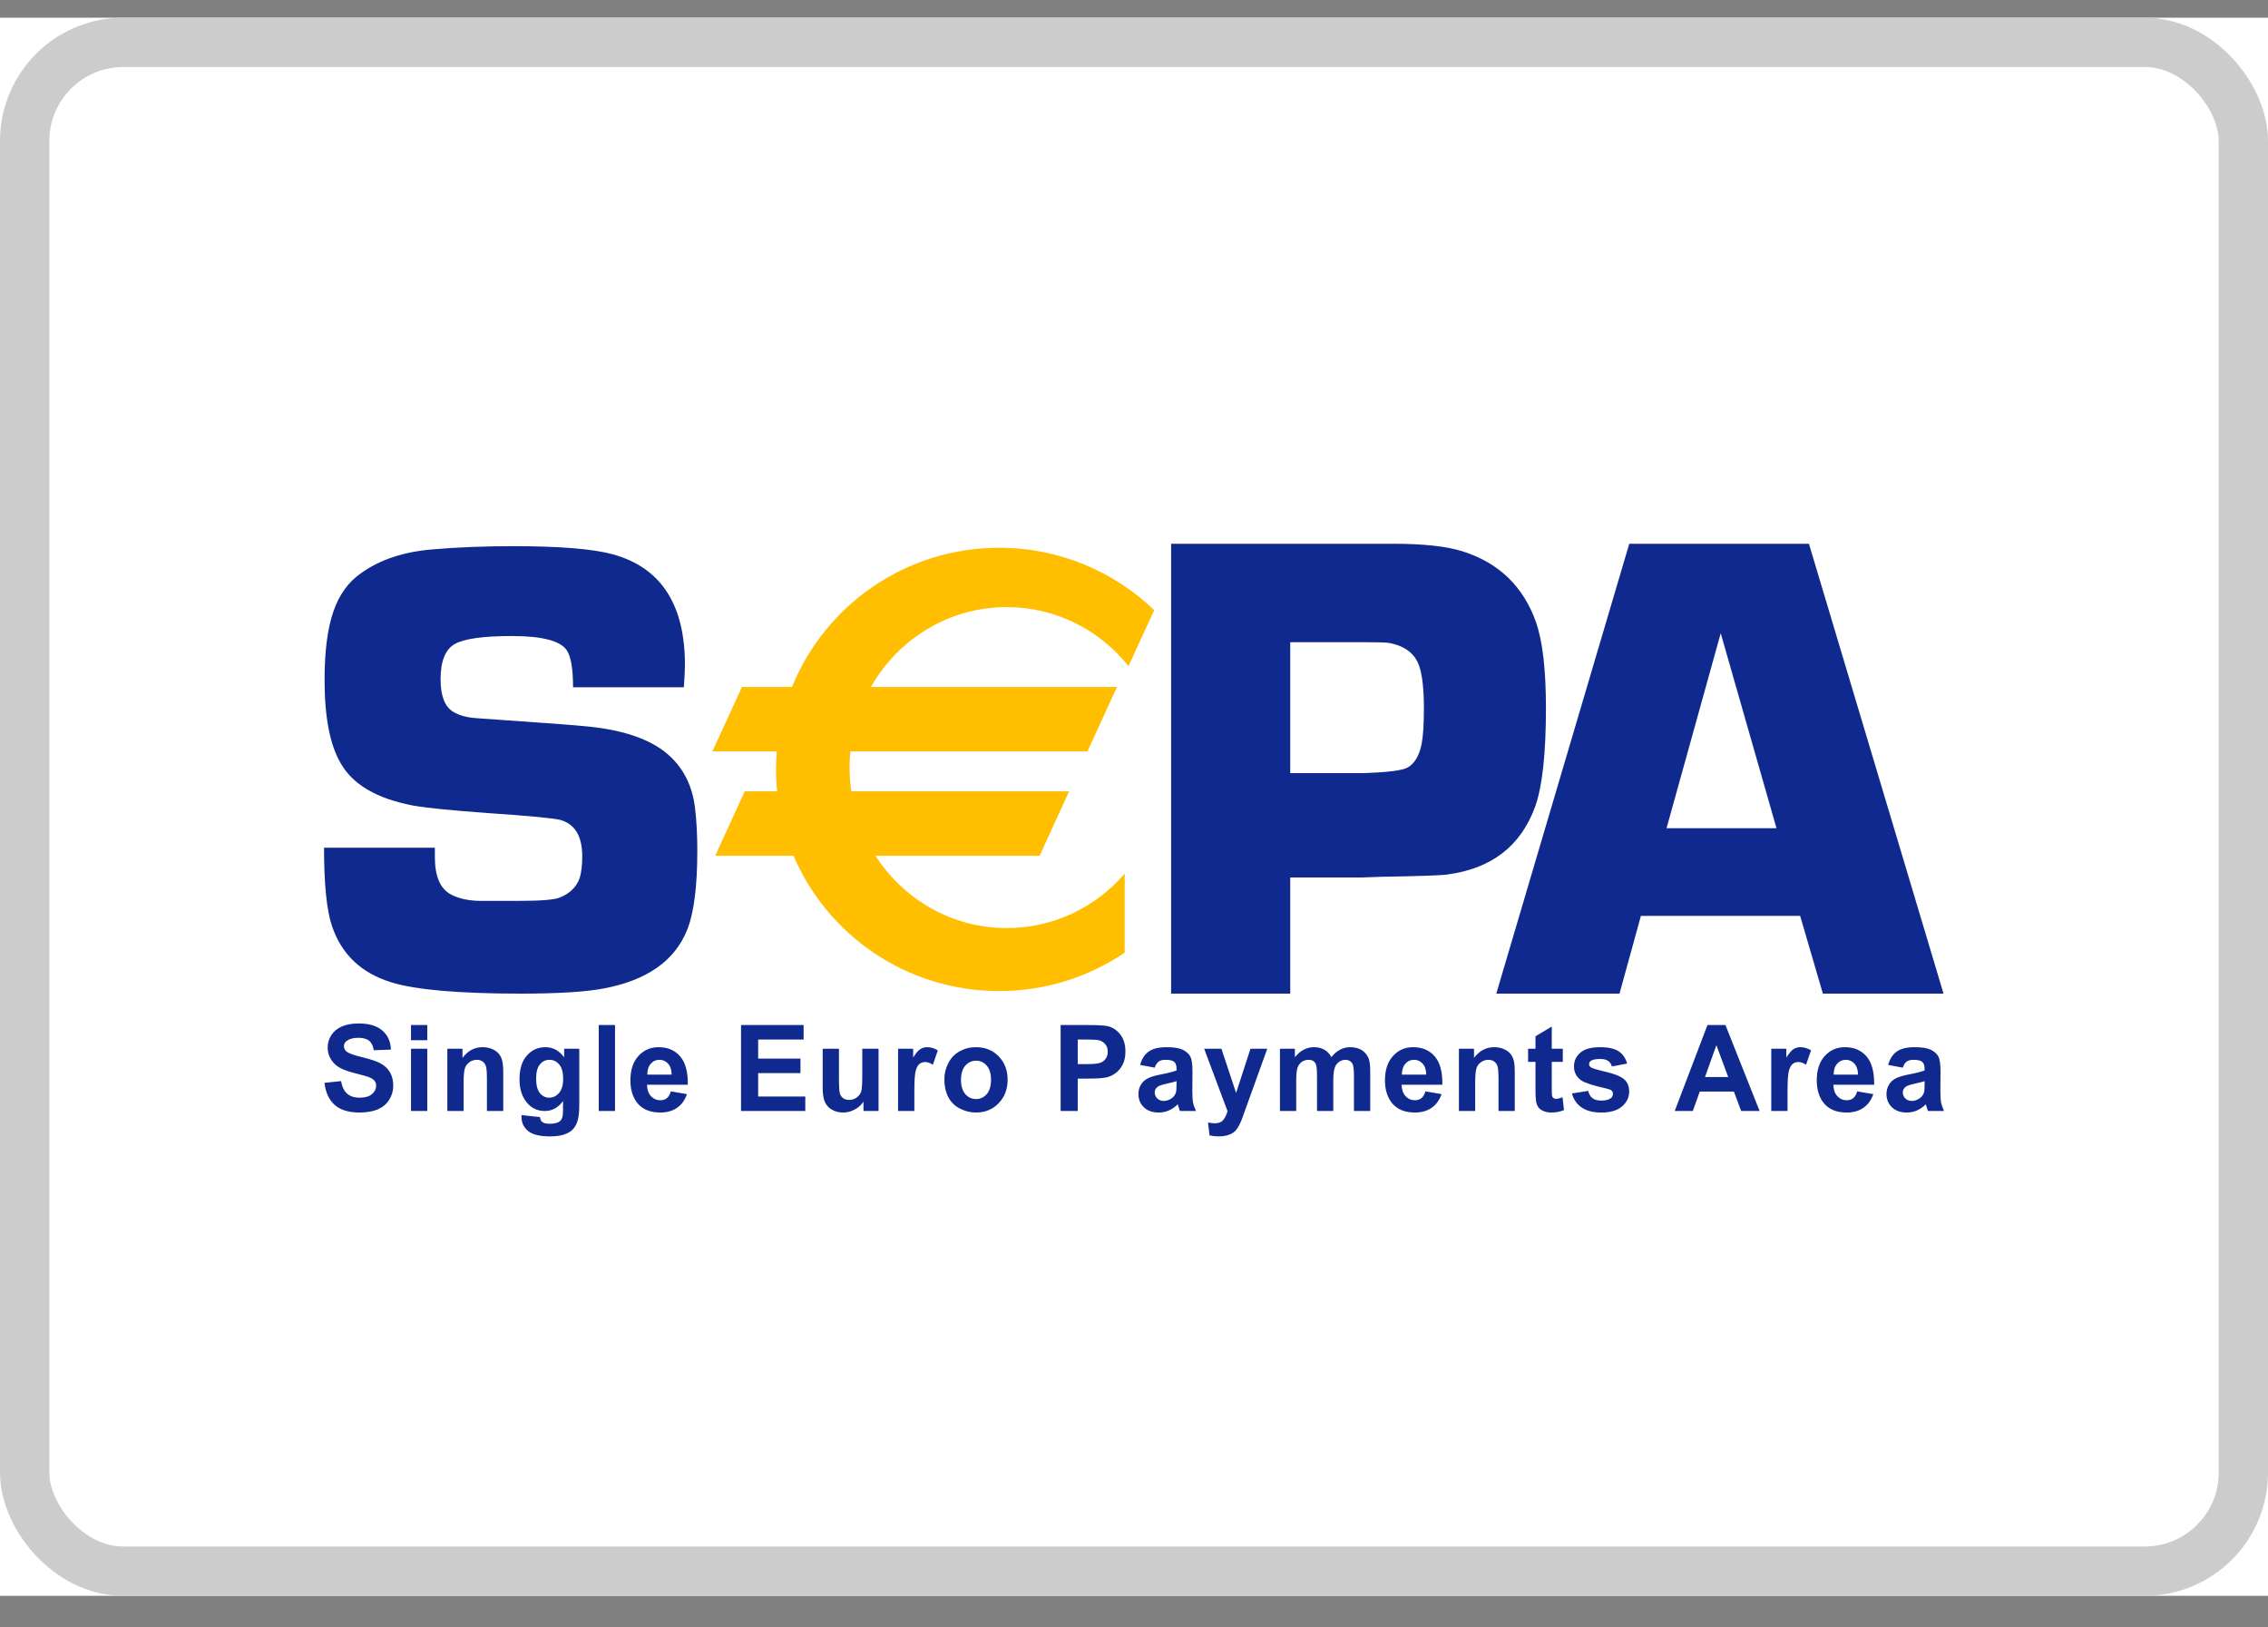
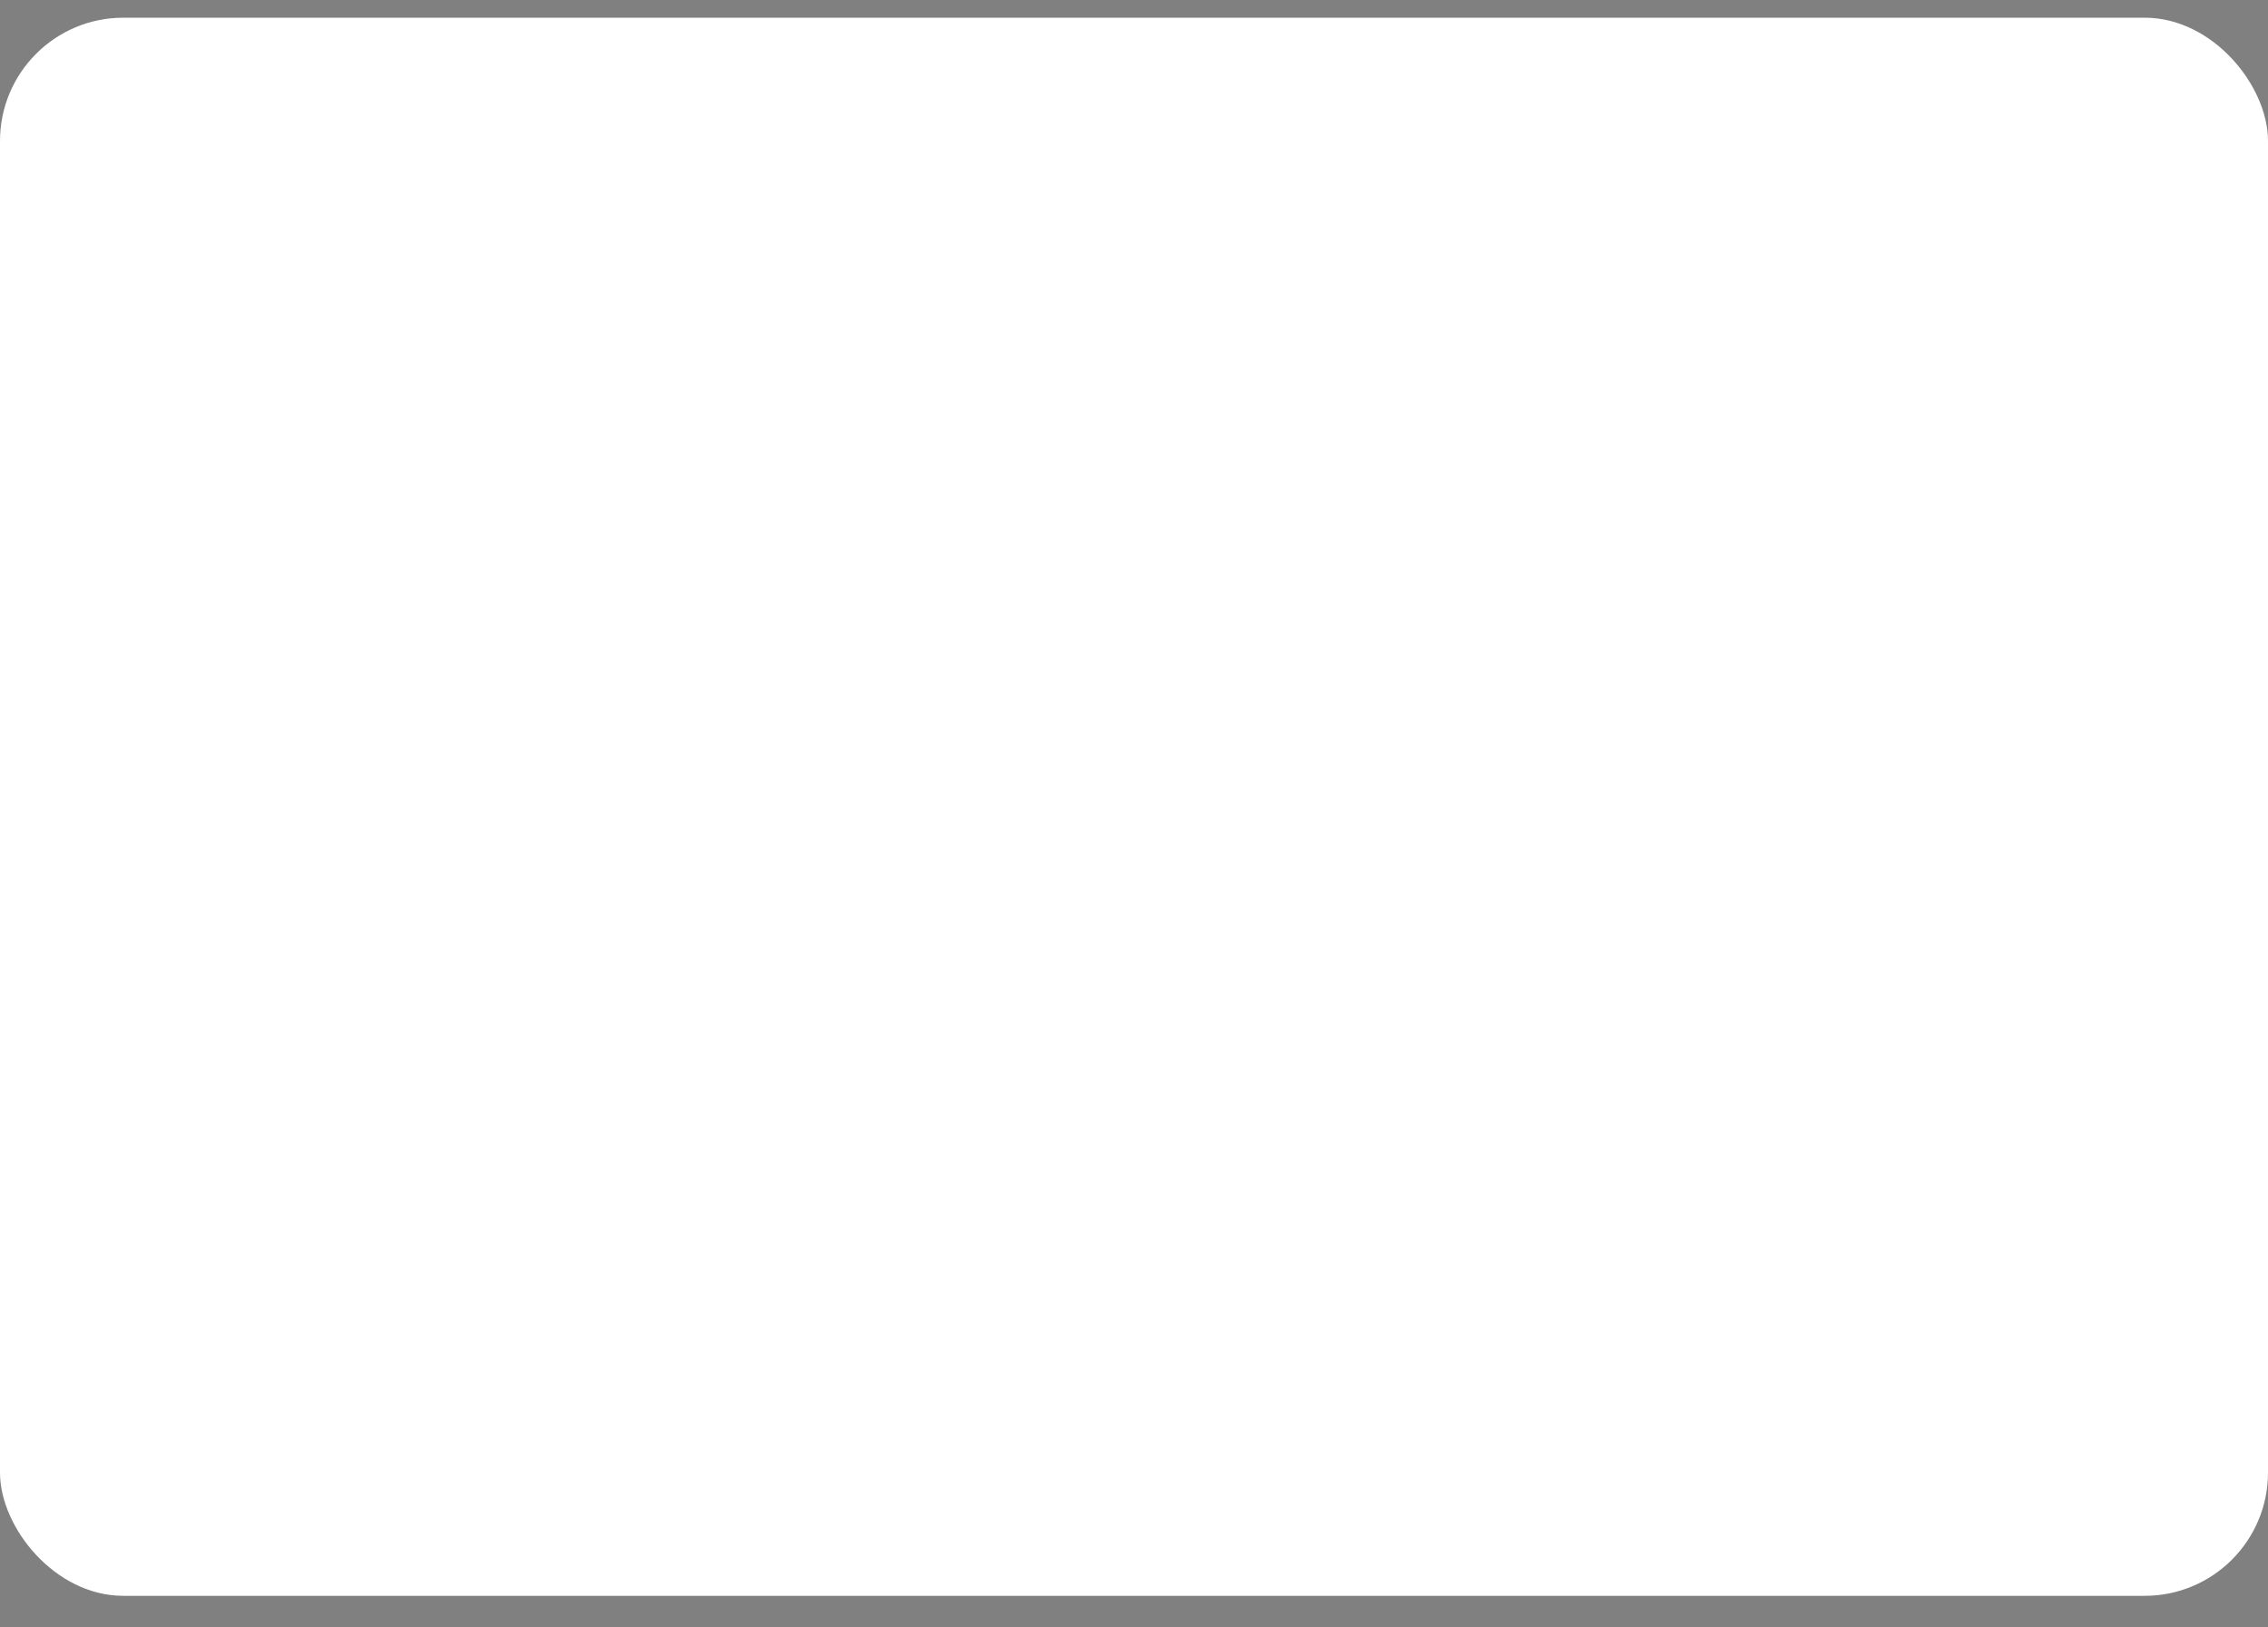
<svg xmlns="http://www.w3.org/2000/svg" width="46" height="33" viewBox="0 0 46 33" fill="none">
  <rect x="0" y="0" width="46" height="33" fill="#808080" stroke="none" />
-   <rect width="46" height="32" transform="translate(0 0.359)" fill="white" />
  <rect y="0.359" width="46" height="32" rx="2.5" fill="white" />
-   <rect x="0.5" y="0.859" width="45" height="31" rx="2" stroke="black" stroke-opacity="0.2" />
-   <path fill-rule="evenodd" clip-rule="evenodd" d="M26.169 15.677H27.675C28.153 15.659 28.443 15.622 28.548 15.564C28.69 15.484 28.786 15.324 28.834 15.085C28.864 14.925 28.88 14.688 28.88 14.373C28.88 13.987 28.849 13.701 28.788 13.515C28.702 13.253 28.494 13.094 28.164 13.036C28.099 13.027 27.943 13.022 27.695 13.022H26.169V15.677ZM23.753 20.148V11.026H28.254C28.871 11.026 29.343 11.077 29.666 11.18C30.406 11.415 30.903 11.898 31.157 12.627C31.289 13.01 31.355 13.587 31.355 14.356C31.355 15.281 31.282 15.946 31.138 16.351C30.849 17.152 30.255 17.613 29.357 17.732C29.252 17.75 28.803 17.766 28.01 17.779L27.609 17.793H26.169V20.148H23.753ZM11.623 13.936H13.87C13.884 13.735 13.892 13.584 13.892 13.483C13.892 12.254 13.403 11.506 12.425 11.239C12.024 11.13 11.352 11.075 10.409 11.075C9.809 11.075 9.265 11.097 8.774 11.14C8.184 11.188 7.699 11.35 7.32 11.625C7.061 11.804 6.874 12.066 6.758 12.411C6.641 12.756 6.583 13.215 6.583 13.787C6.583 14.537 6.691 15.099 6.906 15.47C7.151 15.907 7.641 16.194 8.377 16.334C8.656 16.383 9.155 16.433 9.873 16.485C10.768 16.546 11.269 16.595 11.377 16.629C11.665 16.717 11.809 16.961 11.809 17.363C11.809 17.542 11.792 17.689 11.758 17.802C11.693 17.986 11.557 18.119 11.351 18.201C11.235 18.245 10.966 18.267 10.544 18.267H9.718C9.498 18.262 9.311 18.221 9.156 18.143C8.932 18.029 8.82 17.775 8.82 17.379L8.82 17.189H6.572C6.572 17.931 6.626 18.461 6.734 18.78C6.928 19.352 7.328 19.732 7.936 19.919C8.432 20.072 9.309 20.148 10.567 20.148C11.321 20.148 11.882 20.113 12.248 20.043C13.123 19.877 13.685 19.482 13.936 18.857C14.074 18.516 14.143 17.978 14.143 17.244C14.143 16.925 14.127 16.638 14.097 16.385C14.046 15.961 13.883 15.618 13.611 15.356C13.266 15.019 12.709 14.812 11.941 14.733C11.699 14.707 11.092 14.661 10.121 14.595L9.668 14.563C9.469 14.55 9.309 14.506 9.188 14.431C9.02 14.327 8.936 14.108 8.936 13.776C8.936 13.409 9.031 13.171 9.22 13.061C9.41 12.952 9.799 12.897 10.386 12.897C10.99 12.897 11.359 12.992 11.493 13.182C11.579 13.31 11.623 13.561 11.623 13.936ZM6.581 21.957L6.918 21.922C6.938 22.038 6.979 22.122 7.041 22.177C7.103 22.231 7.187 22.258 7.292 22.258C7.404 22.258 7.488 22.234 7.544 22.186C7.601 22.138 7.629 22.081 7.629 22.017C7.629 21.976 7.617 21.941 7.594 21.912C7.57 21.883 7.528 21.858 7.469 21.836C7.429 21.822 7.337 21.797 7.193 21.76C7.008 21.714 6.878 21.657 6.803 21.588C6.698 21.493 6.646 21.376 6.646 21.238C6.646 21.15 6.67 21.067 6.72 20.99C6.769 20.913 6.841 20.854 6.934 20.814C7.027 20.774 7.14 20.753 7.271 20.753C7.487 20.753 7.648 20.802 7.757 20.898C7.866 20.994 7.923 21.122 7.929 21.283L7.582 21.296C7.567 21.207 7.535 21.142 7.486 21.103C7.437 21.064 7.364 21.044 7.267 21.044C7.166 21.044 7.088 21.065 7.031 21.107C6.994 21.134 6.976 21.17 6.976 21.215C6.976 21.256 6.993 21.292 7.027 21.321C7.071 21.358 7.177 21.397 7.345 21.437C7.513 21.478 7.638 21.519 7.719 21.563C7.799 21.606 7.862 21.665 7.908 21.74C7.953 21.815 7.976 21.908 7.976 22.019C7.976 22.119 7.949 22.213 7.894 22.3C7.84 22.387 7.762 22.452 7.663 22.495C7.563 22.537 7.438 22.559 7.289 22.559C7.072 22.559 6.906 22.508 6.789 22.405C6.673 22.303 6.604 22.153 6.581 21.957ZM8.336 21.266H8.666V22.528H8.336V21.266ZM8.336 20.785H8.666V21.093H8.336V20.785ZM9.876 22.528H10.207V21.742C10.207 21.644 10.2 21.569 10.188 21.517C10.176 21.464 10.155 21.418 10.124 21.376C10.093 21.335 10.048 21.301 9.988 21.274C9.928 21.248 9.861 21.234 9.789 21.234C9.624 21.234 9.488 21.307 9.38 21.451V21.265H9.073V22.528H9.403V21.955C9.403 21.813 9.412 21.717 9.428 21.664C9.445 21.612 9.476 21.57 9.521 21.538C9.566 21.506 9.617 21.49 9.674 21.49C9.718 21.49 9.756 21.502 9.787 21.524C9.819 21.546 9.841 21.577 9.855 21.617C9.869 21.657 9.876 21.746 9.876 21.882V22.528ZM10.874 21.869C10.874 22.004 10.899 22.102 10.95 22.165C11.001 22.227 11.063 22.258 11.138 22.258C11.217 22.258 11.284 22.226 11.339 22.162C11.394 22.098 11.422 22.003 11.422 21.878C11.422 21.747 11.396 21.649 11.343 21.586C11.29 21.522 11.224 21.49 11.143 21.49C11.065 21.49 11.001 21.522 10.95 21.584C10.899 21.646 10.874 21.741 10.874 21.869ZM10.578 22.611L10.952 22.652C10.959 22.699 10.973 22.732 10.996 22.749C11.027 22.774 11.076 22.787 11.144 22.787C11.23 22.787 11.294 22.774 11.338 22.748C11.367 22.73 11.389 22.702 11.403 22.664C11.414 22.636 11.419 22.585 11.419 22.51L11.42 22.326C11.322 22.46 11.199 22.528 11.049 22.528C10.882 22.528 10.749 22.456 10.652 22.312C10.575 22.199 10.537 22.057 10.537 21.888C10.537 21.676 10.587 21.514 10.688 21.402C10.788 21.29 10.913 21.234 11.062 21.234C11.216 21.234 11.342 21.303 11.442 21.44V21.265H11.749V22.4C11.749 22.549 11.737 22.661 11.712 22.735C11.688 22.809 11.654 22.866 11.61 22.909C11.567 22.951 11.508 22.984 11.435 23.007C11.362 23.031 11.27 23.043 11.158 23.043C10.947 23.043 10.798 23.006 10.709 22.932C10.621 22.858 10.577 22.765 10.577 22.651C10.577 22.64 10.577 22.627 10.578 22.611ZM12.474 20.785H12.144V22.528H12.474V20.785ZM13.623 21.791C13.621 21.693 13.596 21.618 13.549 21.567C13.502 21.516 13.445 21.49 13.377 21.49C13.305 21.49 13.245 21.517 13.198 21.571C13.151 21.625 13.128 21.699 13.129 21.791H13.623ZM13.606 22.13L13.933 22.186C13.891 22.307 13.824 22.4 13.733 22.463C13.642 22.527 13.528 22.559 13.391 22.559C13.174 22.559 13.013 22.487 12.909 22.343C12.827 22.228 12.786 22.082 12.786 21.906C12.786 21.696 12.84 21.532 12.948 21.413C13.056 21.294 13.193 21.234 13.357 21.234C13.543 21.234 13.689 21.297 13.796 21.422C13.903 21.547 13.955 21.738 13.95 21.995H13.123C13.125 22.095 13.152 22.172 13.203 22.227C13.255 22.282 13.318 22.31 13.395 22.31C13.447 22.31 13.491 22.296 13.526 22.267C13.561 22.239 13.588 22.193 13.606 22.13ZM15.03 20.785V22.528H16.333V22.234H15.377V21.76H16.235V21.466H15.377V21.079H16.299V20.785H15.03ZM17.513 22.528V22.339C17.468 22.406 17.408 22.46 17.334 22.499C17.26 22.539 17.182 22.559 17.1 22.559C17.017 22.559 16.942 22.54 16.875 22.503C16.809 22.466 16.761 22.413 16.731 22.346C16.701 22.278 16.686 22.185 16.686 22.066V21.265H17.016V21.846C17.016 22.024 17.022 22.133 17.035 22.173C17.047 22.213 17.069 22.244 17.101 22.268C17.133 22.291 17.173 22.303 17.222 22.303C17.279 22.303 17.329 22.288 17.373 22.256C17.418 22.225 17.448 22.186 17.465 22.139C17.481 22.093 17.489 21.979 17.489 21.799V21.265H17.819V22.528H17.513ZM18.215 22.528H18.545V22.137C18.545 21.922 18.554 21.781 18.572 21.714C18.591 21.646 18.616 21.6 18.648 21.574C18.68 21.548 18.719 21.535 18.766 21.535C18.813 21.535 18.865 21.554 18.921 21.59L19.021 21.298C18.952 21.256 18.879 21.234 18.805 21.234C18.751 21.234 18.704 21.248 18.662 21.276C18.62 21.304 18.573 21.36 18.521 21.445V21.265H18.215V22.528ZM19.491 21.897C19.491 22.023 19.521 22.119 19.579 22.186C19.638 22.253 19.71 22.286 19.796 22.286C19.882 22.286 19.955 22.253 20.013 22.186C20.071 22.119 20.1 22.022 20.1 21.895C20.1 21.77 20.071 21.675 20.013 21.608C19.955 21.541 19.882 21.508 19.796 21.508C19.71 21.508 19.638 21.541 19.579 21.608C19.521 21.675 19.491 21.771 19.491 21.897ZM19.154 21.879C19.154 21.767 19.181 21.66 19.235 21.555C19.289 21.451 19.365 21.372 19.464 21.317C19.563 21.262 19.673 21.234 19.795 21.234C19.983 21.234 20.137 21.297 20.257 21.421C20.377 21.546 20.437 21.703 20.437 21.893C20.437 22.085 20.377 22.244 20.255 22.37C20.134 22.496 19.981 22.559 19.797 22.559C19.683 22.559 19.574 22.533 19.471 22.48C19.368 22.428 19.289 22.351 19.235 22.249C19.181 22.148 19.154 22.024 19.154 21.879ZM21.859 21.577V21.079H22.026C22.151 21.079 22.233 21.083 22.275 21.091C22.331 21.101 22.377 21.127 22.413 21.169C22.45 21.21 22.468 21.263 22.468 21.327C22.468 21.379 22.455 21.424 22.429 21.463C22.403 21.502 22.367 21.531 22.321 21.549C22.275 21.568 22.184 21.577 22.048 21.577H21.859ZM21.512 20.785V22.528H21.859V21.871H22.085C22.241 21.871 22.361 21.863 22.444 21.846C22.504 21.832 22.564 21.805 22.623 21.763C22.682 21.721 22.73 21.664 22.768 21.591C22.807 21.518 22.826 21.428 22.826 21.321C22.826 21.183 22.793 21.069 22.726 20.982C22.66 20.894 22.578 20.837 22.48 20.811C22.416 20.794 22.278 20.785 22.068 20.785H21.512ZM23.863 21.923C23.82 21.937 23.754 21.954 23.663 21.974C23.572 21.994 23.512 22.014 23.485 22.033C23.442 22.064 23.42 22.103 23.42 22.151C23.42 22.198 23.437 22.238 23.471 22.273C23.506 22.307 23.549 22.324 23.602 22.324C23.662 22.324 23.718 22.304 23.772 22.264C23.811 22.234 23.837 22.197 23.85 22.153C23.858 22.125 23.863 22.07 23.863 21.99V21.923ZM23.42 21.649L23.124 21.594C23.158 21.472 23.215 21.381 23.297 21.323C23.379 21.264 23.501 21.234 23.663 21.234C23.809 21.234 23.919 21.252 23.99 21.287C24.062 21.323 24.113 21.368 24.142 21.422C24.171 21.476 24.186 21.576 24.186 21.722L24.183 22.112C24.183 22.223 24.188 22.305 24.198 22.358C24.209 22.411 24.229 22.468 24.258 22.528H23.931C23.922 22.506 23.912 22.474 23.899 22.431C23.894 22.411 23.89 22.398 23.887 22.392C23.831 22.448 23.771 22.489 23.707 22.517C23.643 22.545 23.575 22.559 23.503 22.559C23.375 22.559 23.274 22.524 23.201 22.453C23.127 22.382 23.09 22.293 23.09 22.185C23.09 22.113 23.107 22.05 23.14 21.994C23.174 21.938 23.221 21.895 23.282 21.865C23.342 21.835 23.429 21.809 23.543 21.787C23.697 21.758 23.803 21.73 23.863 21.705V21.671C23.863 21.606 23.847 21.56 23.816 21.532C23.784 21.504 23.725 21.49 23.638 21.49C23.579 21.49 23.533 21.502 23.5 21.526C23.467 21.549 23.441 21.59 23.42 21.649ZM24.773 21.265H24.423L24.897 22.531C24.877 22.602 24.849 22.661 24.812 22.708C24.775 22.754 24.718 22.777 24.641 22.777C24.6 22.777 24.553 22.772 24.501 22.761L24.532 23.023C24.593 23.036 24.655 23.043 24.718 23.043C24.781 23.043 24.837 23.036 24.887 23.023C24.936 23.009 24.978 22.99 25.012 22.966C25.046 22.942 25.076 22.91 25.102 22.871C25.128 22.832 25.156 22.776 25.185 22.702L25.703 21.265H25.362L25.071 22.162L24.773 21.265ZM25.96 21.265H26.263V21.438C26.372 21.302 26.501 21.234 26.651 21.234C26.731 21.234 26.8 21.251 26.859 21.284C26.918 21.318 26.966 21.368 27.003 21.436C27.058 21.368 27.117 21.318 27.18 21.284C27.244 21.251 27.311 21.234 27.383 21.234C27.474 21.234 27.552 21.253 27.615 21.291C27.678 21.329 27.726 21.384 27.757 21.457C27.779 21.511 27.791 21.598 27.791 21.719V22.528H27.461V21.805C27.461 21.679 27.449 21.598 27.427 21.562C27.396 21.514 27.349 21.49 27.287 21.49C27.24 21.49 27.197 21.505 27.157 21.533C27.116 21.562 27.087 21.604 27.069 21.659C27.051 21.714 27.042 21.801 27.042 21.92V22.528H26.712V21.835C26.712 21.711 26.706 21.632 26.694 21.596C26.683 21.561 26.665 21.534 26.64 21.517C26.615 21.499 26.582 21.49 26.54 21.49C26.489 21.49 26.444 21.504 26.403 21.532C26.363 21.56 26.334 21.6 26.316 21.652C26.299 21.705 26.29 21.792 26.29 21.913V22.528H25.96V21.265ZM28.854 21.567C28.901 21.618 28.925 21.693 28.928 21.791H28.433C28.433 21.699 28.456 21.625 28.503 21.571C28.55 21.517 28.61 21.49 28.682 21.49C28.749 21.49 28.806 21.516 28.854 21.567ZM29.238 22.186L28.911 22.13C28.893 22.193 28.866 22.239 28.83 22.267C28.795 22.296 28.751 22.31 28.699 22.31C28.623 22.31 28.559 22.282 28.508 22.227C28.457 22.172 28.43 22.095 28.427 21.995H29.254C29.259 21.738 29.208 21.547 29.101 21.422C28.994 21.297 28.847 21.234 28.662 21.234C28.497 21.234 28.36 21.294 28.253 21.413C28.145 21.532 28.09 21.696 28.09 21.906C28.09 22.082 28.132 22.228 28.214 22.343C28.318 22.487 28.478 22.559 28.695 22.559C28.832 22.559 28.946 22.527 29.037 22.463C29.128 22.4 29.195 22.307 29.238 22.186ZM30.723 22.528H30.393V21.882C30.393 21.746 30.386 21.657 30.372 21.617C30.358 21.577 30.336 21.546 30.304 21.524C30.273 21.502 30.235 21.49 30.191 21.49C30.134 21.49 30.083 21.506 30.038 21.538C29.993 21.57 29.962 21.612 29.945 21.664C29.929 21.717 29.92 21.813 29.92 21.955V22.528H29.59V21.265H29.896V21.451C30.005 21.307 30.141 21.234 30.306 21.234C30.378 21.234 30.445 21.248 30.505 21.274C30.565 21.301 30.61 21.335 30.641 21.376C30.672 21.418 30.693 21.464 30.705 21.517C30.717 21.569 30.723 21.644 30.723 21.742V22.528ZM31.697 21.532V21.265H31.473V20.816L31.143 21.013V21.265H30.993V21.532H31.143V22.084C31.143 22.202 31.146 22.28 31.153 22.319C31.162 22.374 31.177 22.418 31.199 22.45C31.221 22.482 31.256 22.508 31.303 22.528C31.351 22.549 31.404 22.559 31.463 22.559C31.559 22.559 31.645 22.542 31.721 22.509L31.692 22.25C31.635 22.271 31.592 22.282 31.562 22.282C31.541 22.282 31.523 22.277 31.508 22.265C31.493 22.254 31.483 22.24 31.479 22.223C31.475 22.206 31.473 22.146 31.473 22.042V21.532H31.697ZM31.883 22.172L32.213 22.12C32.227 22.184 32.255 22.233 32.298 22.267C32.341 22.3 32.401 22.317 32.478 22.317C32.563 22.317 32.627 22.301 32.67 22.269C32.699 22.247 32.713 22.217 32.713 22.179C32.713 22.154 32.705 22.133 32.69 22.116C32.673 22.1 32.636 22.085 32.579 22.072C32.312 22.012 32.143 21.957 32.072 21.908C31.973 21.84 31.924 21.744 31.924 21.623C31.924 21.513 31.966 21.421 32.052 21.346C32.137 21.272 32.27 21.234 32.45 21.234C32.62 21.234 32.747 21.262 32.831 21.318C32.914 21.374 32.971 21.457 33.002 21.566L32.693 21.625C32.679 21.576 32.654 21.538 32.616 21.512C32.579 21.486 32.525 21.473 32.456 21.473C32.368 21.473 32.306 21.485 32.268 21.51C32.242 21.528 32.23 21.55 32.23 21.578C32.23 21.602 32.241 21.623 32.263 21.64C32.293 21.662 32.395 21.693 32.571 21.734C32.747 21.775 32.87 21.825 32.94 21.884C33.009 21.943 33.043 22.027 33.043 22.133C33.043 22.25 32.996 22.35 32.901 22.433C32.805 22.517 32.665 22.559 32.478 22.559C32.309 22.559 32.175 22.524 32.076 22.455C31.978 22.385 31.913 22.291 31.883 22.172ZM34.812 21.193L35.052 21.84H34.581L34.812 21.193ZM35.315 22.528H35.689L34.996 20.785H34.631L33.967 22.528H34.334L34.475 22.134H35.167L35.315 22.528ZM36.255 22.528H35.925V21.265H36.231V21.445C36.284 21.36 36.331 21.304 36.373 21.276C36.414 21.248 36.462 21.234 36.515 21.234C36.59 21.234 36.662 21.256 36.732 21.298L36.631 21.59C36.576 21.554 36.524 21.535 36.476 21.535C36.43 21.535 36.391 21.548 36.359 21.574C36.327 21.6 36.301 21.646 36.283 21.714C36.264 21.781 36.255 21.922 36.255 22.137V22.528ZM37.611 21.567C37.658 21.618 37.683 21.693 37.685 21.791H37.191C37.19 21.699 37.213 21.625 37.26 21.571C37.307 21.517 37.367 21.49 37.439 21.49C37.506 21.49 37.564 21.516 37.611 21.567ZM37.995 22.186L37.668 22.13C37.65 22.193 37.623 22.239 37.588 22.267C37.552 22.296 37.508 22.31 37.456 22.31C37.38 22.31 37.316 22.282 37.265 22.227C37.214 22.172 37.187 22.095 37.185 21.995H38.012C38.016 21.738 37.965 21.547 37.858 21.422C37.751 21.297 37.605 21.234 37.419 21.234C37.254 21.234 37.118 21.294 37.01 21.413C36.902 21.532 36.848 21.696 36.848 21.906C36.848 22.082 36.889 22.228 36.971 22.343C37.075 22.487 37.236 22.559 37.452 22.559C37.589 22.559 37.703 22.527 37.794 22.463C37.886 22.4 37.952 22.307 37.995 22.186ZM39.035 21.923C38.993 21.937 38.926 21.954 38.835 21.974C38.744 21.994 38.685 22.014 38.657 22.033C38.614 22.064 38.593 22.103 38.593 22.151C38.593 22.198 38.609 22.238 38.644 22.273C38.678 22.307 38.721 22.324 38.775 22.324C38.834 22.324 38.89 22.304 38.944 22.264C38.983 22.234 39.01 22.197 39.022 22.153C39.031 22.125 39.035 22.07 39.035 21.99V21.923ZM38.592 21.649L38.296 21.594C38.33 21.472 38.388 21.381 38.469 21.323C38.551 21.264 38.673 21.234 38.835 21.234C38.981 21.234 39.091 21.252 39.163 21.287C39.234 21.323 39.285 21.368 39.314 21.422C39.343 21.476 39.358 21.576 39.358 21.722L39.355 22.112C39.355 22.223 39.36 22.305 39.37 22.358C39.381 22.411 39.401 22.468 39.429 22.528H39.103C39.094 22.506 39.084 22.474 39.071 22.431C39.066 22.411 39.062 22.398 39.06 22.392C39.003 22.448 38.944 22.489 38.88 22.517C38.816 22.545 38.748 22.559 38.675 22.559C38.547 22.559 38.446 22.524 38.373 22.453C38.299 22.382 38.262 22.293 38.262 22.185C38.262 22.113 38.279 22.05 38.313 21.994C38.346 21.938 38.393 21.895 38.454 21.865C38.514 21.835 38.601 21.809 38.715 21.787C38.869 21.758 38.975 21.73 39.035 21.705V21.671C39.035 21.606 39.019 21.56 38.988 21.532C38.956 21.504 38.897 21.49 38.81 21.49C38.751 21.49 38.705 21.502 38.672 21.526C38.639 21.549 38.613 21.59 38.592 21.649ZM34.9 12.84L36.031 16.794H33.801L34.9 12.84ZM33.281 18.572H36.511L36.972 20.148H39.419L36.689 11.026H33.045L30.348 20.148H32.847L33.281 18.572Z" fill="#10298E" />
-   <path fill-rule="evenodd" clip-rule="evenodd" d="M20.419 12.31C21.416 12.31 22.305 12.776 22.889 13.507L23.41 12.372C22.596 11.59 21.487 11.107 20.265 11.107C18.361 11.107 16.733 12.276 16.064 13.93H15.049L14.449 15.236H15.756C15.746 15.357 15.739 15.478 15.739 15.602C15.739 15.752 15.747 15.9 15.762 16.046H15.105L14.506 17.353H16.095C16.783 18.965 18.391 20.096 20.265 20.096C21.209 20.096 22.085 19.809 22.811 19.317V17.716C22.226 18.392 21.372 18.819 20.419 18.819C19.305 18.819 18.326 18.236 17.756 17.353H21.085L21.684 16.046H17.266C17.243 15.889 17.231 15.728 17.231 15.564C17.231 15.454 17.236 15.344 17.247 15.236H22.056L22.655 13.93H17.663C18.215 12.961 19.242 12.31 20.419 12.31Z" fill="#FFBE00" />
</svg>